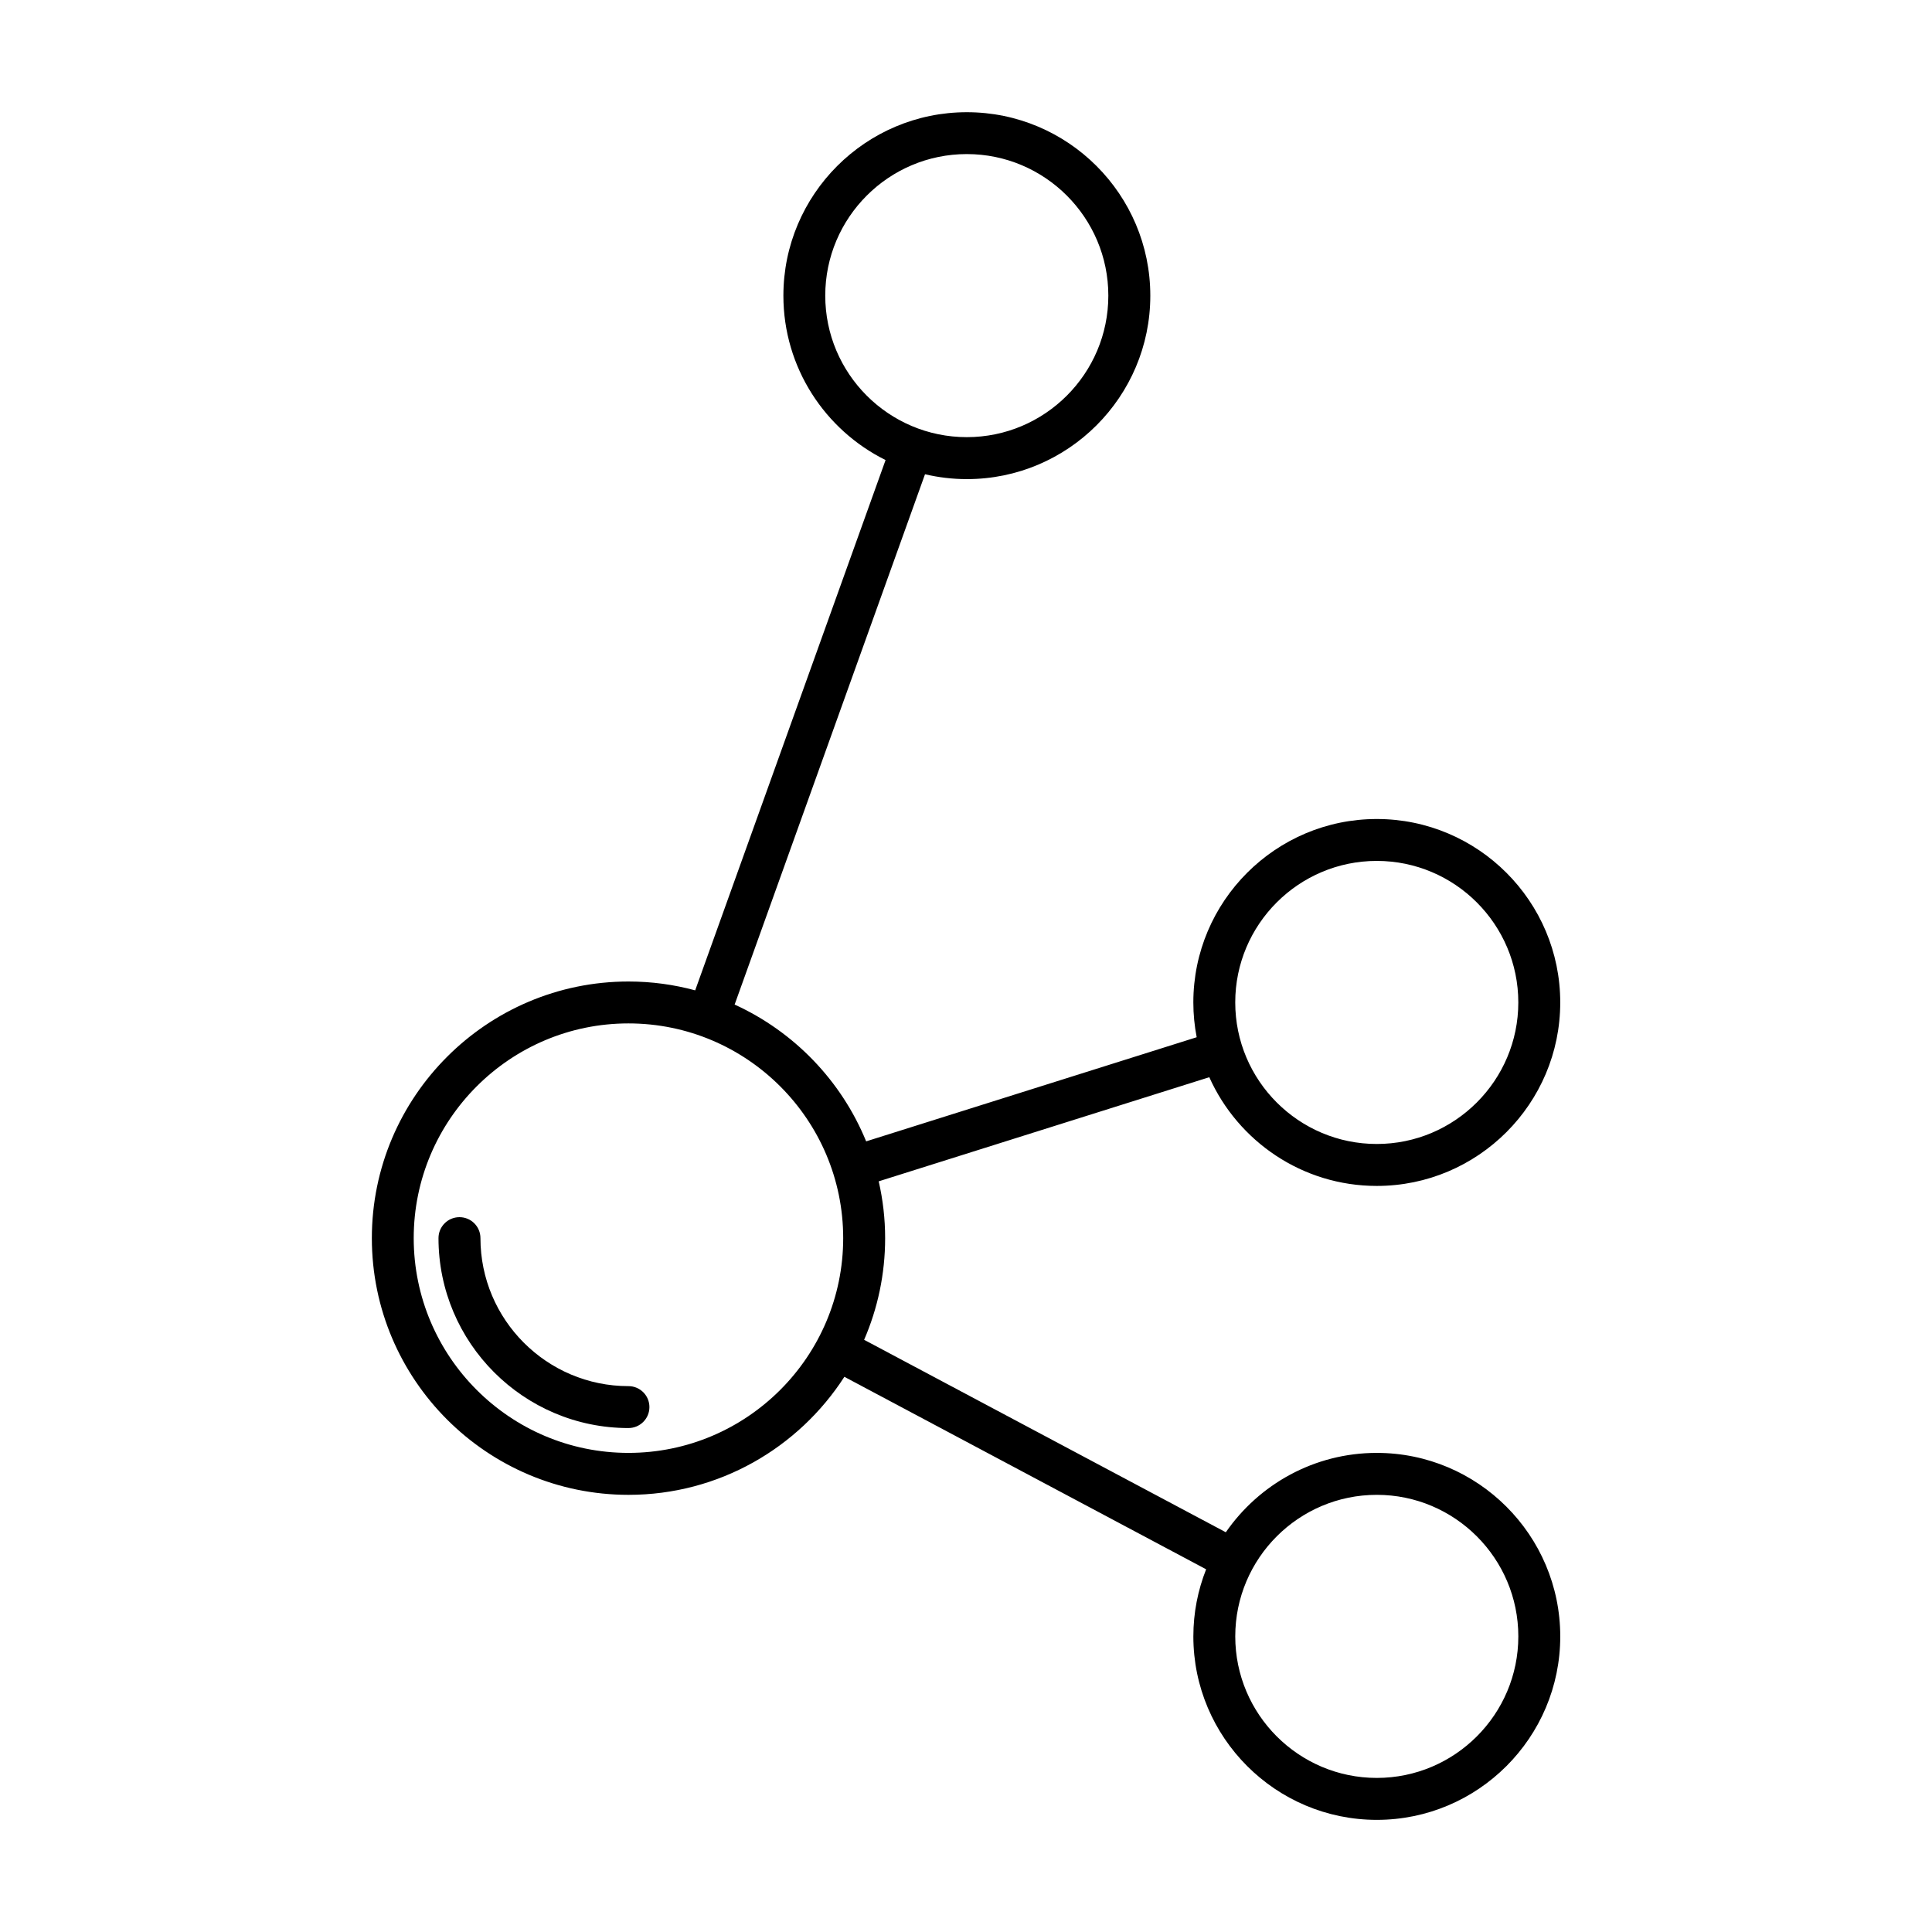
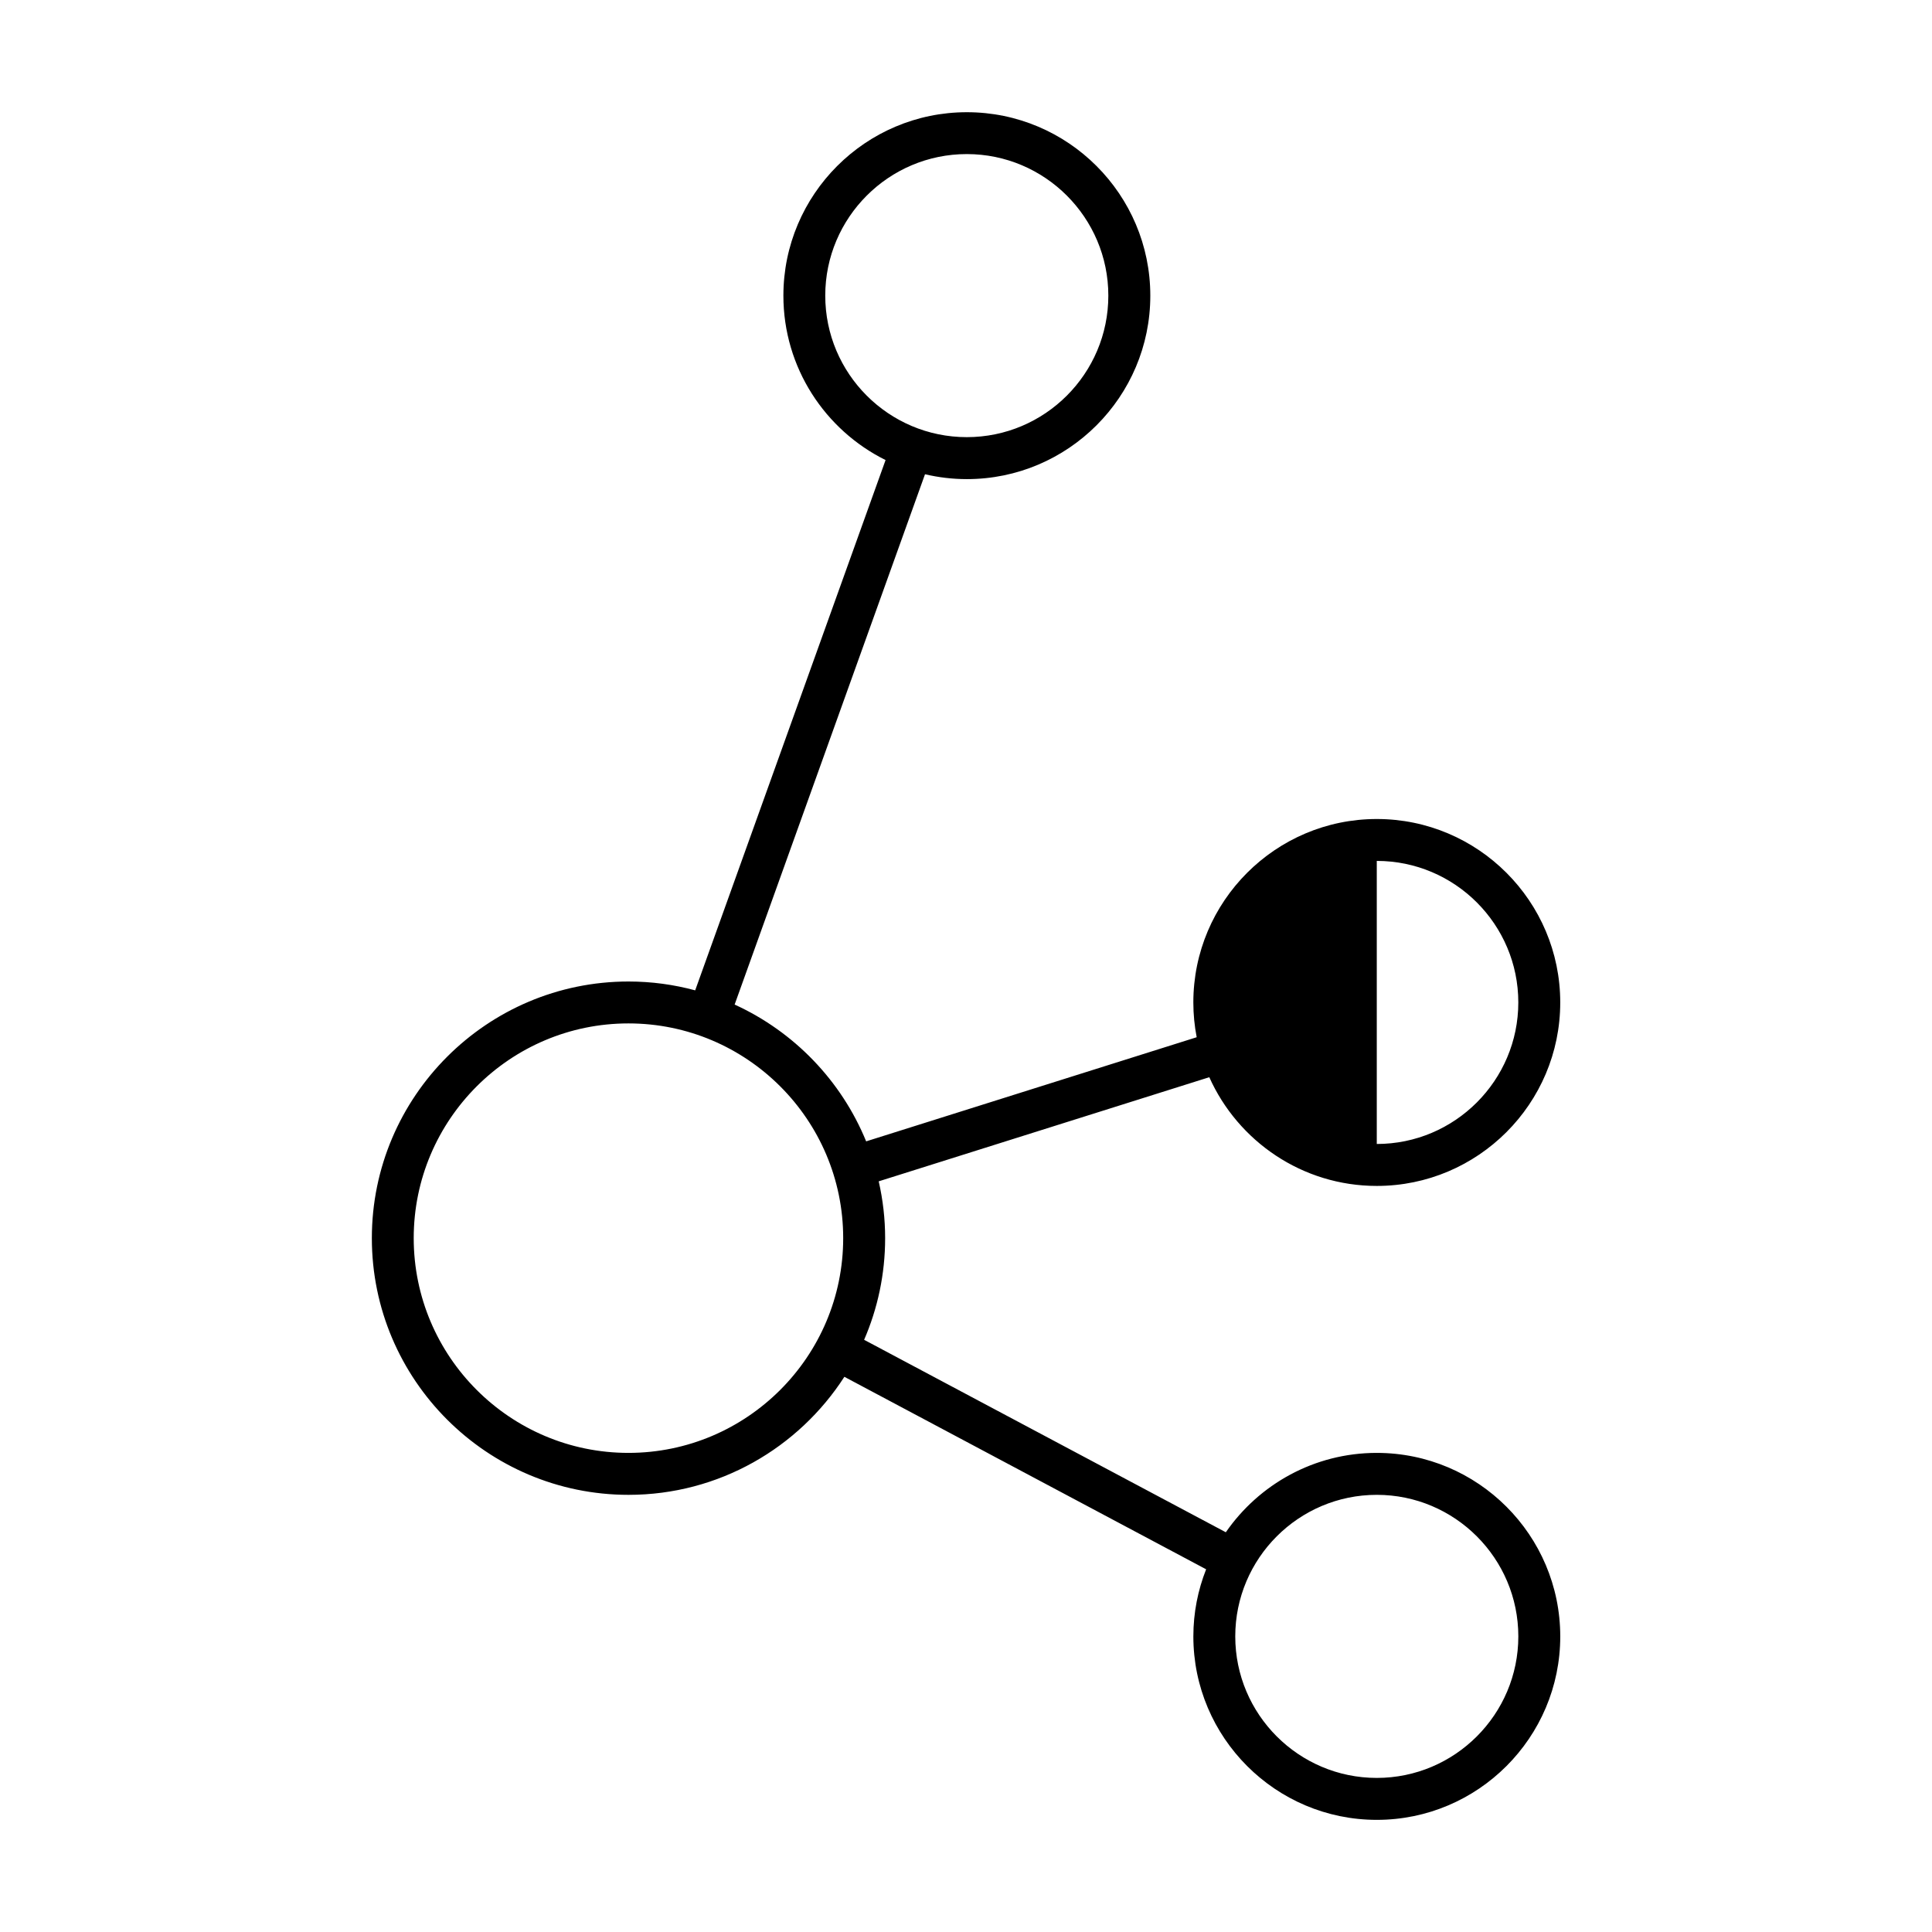
<svg xmlns="http://www.w3.org/2000/svg" fill="#000000" width="800px" height="800px" version="1.1" viewBox="144 144 512 512">
  <g>
-     <path d="m508.86 529.03c-16.57 0-31.227 8.34-40.004 21.035l-95.855-51.004c3.578-8.266 5.57-17.367 5.57-26.938 0-5.176-0.598-10.211-1.703-15.059l87.609-27.594c7.602 16.957 24.625 28.812 44.387 28.812 26.812 0 48.617-21.809 48.617-48.621 0-26.809-21.805-48.617-48.617-48.617-26.809 0-48.617 21.809-48.617 48.617 0 3.148 0.312 6.227 0.887 9.215l-87.594 27.594c-6.57-16.062-19.109-29.07-34.855-36.25l50.453-140.54c3.566 0.836 7.269 1.289 11.09 1.289 26.809 0 48.617-21.809 48.617-48.617 0-26.812-21.809-48.617-48.617-48.617-26.812 0-48.621 21.809-48.621 48.617 0 19.074 11.047 35.613 27.078 43.57l-50.453 140.53c-5.637-1.523-11.551-2.344-17.668-2.344-37.508 0-68.02 30.52-68.02 68.02 0 37.508 30.516 68.02 68.02 68.02 23.98 0 45.086-12.484 57.203-31.281l95.871 51.012c-2.18 5.516-3.387 11.508-3.387 17.785 0 26.801 21.809 48.617 48.617 48.617 26.812 0 48.617-21.816 48.617-48.617-0.008-26.816-21.812-48.633-48.625-48.633zm0-156.88c20.68 0 37.508 16.828 37.508 37.508s-16.832 37.508-37.508 37.508c-20.68 0-37.508-16.828-37.508-37.508-0.008-20.68 16.82-37.508 37.508-37.508zm-146.16-149.81c0-20.68 16.828-37.508 37.512-37.508 20.68 0 37.508 16.828 37.508 37.508 0 20.68-16.828 37.508-37.508 37.508-20.688 0-37.512-16.824-37.512-37.508zm-52.156 306.69c-31.379 0-56.906-25.527-56.906-56.91 0-31.379 25.527-56.906 56.906-56.906 31.383 0 56.91 25.523 56.91 56.906 0 31.383-25.527 56.91-56.91 56.91zm198.32 86.137c-20.68 0-37.508-16.828-37.508-37.508 0-20.688 16.828-37.512 37.508-37.512 20.68 0 37.508 16.828 37.508 37.512s-16.832 37.508-37.508 37.508z" />
-     <path d="m310.55 511.34c-21.629 0-39.227-17.594-39.227-39.227 0-3.062-2.488-5.551-5.559-5.551-3.066 0-5.559 2.484-5.559 5.551 0 27.762 22.582 50.336 50.336 50.336 3.066 0 5.562-2.484 5.562-5.551 0.008-3.066-2.481-5.559-5.555-5.559z" />
+     <path d="m508.86 529.03c-16.57 0-31.227 8.34-40.004 21.035l-95.855-51.004c3.578-8.266 5.57-17.367 5.57-26.938 0-5.176-0.598-10.211-1.703-15.059l87.609-27.594c7.602 16.957 24.625 28.812 44.387 28.812 26.812 0 48.617-21.809 48.617-48.621 0-26.809-21.805-48.617-48.617-48.617-26.809 0-48.617 21.809-48.617 48.617 0 3.148 0.312 6.227 0.887 9.215l-87.594 27.594c-6.57-16.062-19.109-29.07-34.855-36.25l50.453-140.54c3.566 0.836 7.269 1.289 11.09 1.289 26.809 0 48.617-21.809 48.617-48.617 0-26.812-21.809-48.617-48.617-48.617-26.812 0-48.621 21.809-48.621 48.617 0 19.074 11.047 35.613 27.078 43.57l-50.453 140.53c-5.637-1.523-11.551-2.344-17.668-2.344-37.508 0-68.02 30.52-68.02 68.02 0 37.508 30.516 68.02 68.02 68.02 23.98 0 45.086-12.484 57.203-31.281l95.871 51.012c-2.18 5.516-3.387 11.508-3.387 17.785 0 26.801 21.809 48.617 48.617 48.617 26.812 0 48.617-21.816 48.617-48.617-0.008-26.816-21.812-48.633-48.625-48.633zm0-156.88c20.68 0 37.508 16.828 37.508 37.508s-16.832 37.508-37.508 37.508zm-146.16-149.81c0-20.68 16.828-37.508 37.512-37.508 20.68 0 37.508 16.828 37.508 37.508 0 20.68-16.828 37.508-37.508 37.508-20.688 0-37.512-16.824-37.512-37.508zm-52.156 306.69c-31.379 0-56.906-25.527-56.906-56.91 0-31.379 25.527-56.906 56.906-56.906 31.383 0 56.91 25.523 56.91 56.906 0 31.383-25.527 56.91-56.91 56.91zm198.32 86.137c-20.68 0-37.508-16.828-37.508-37.508 0-20.688 16.828-37.512 37.508-37.512 20.68 0 37.508 16.828 37.508 37.512s-16.832 37.508-37.508 37.508z" />
  </g>
</svg>